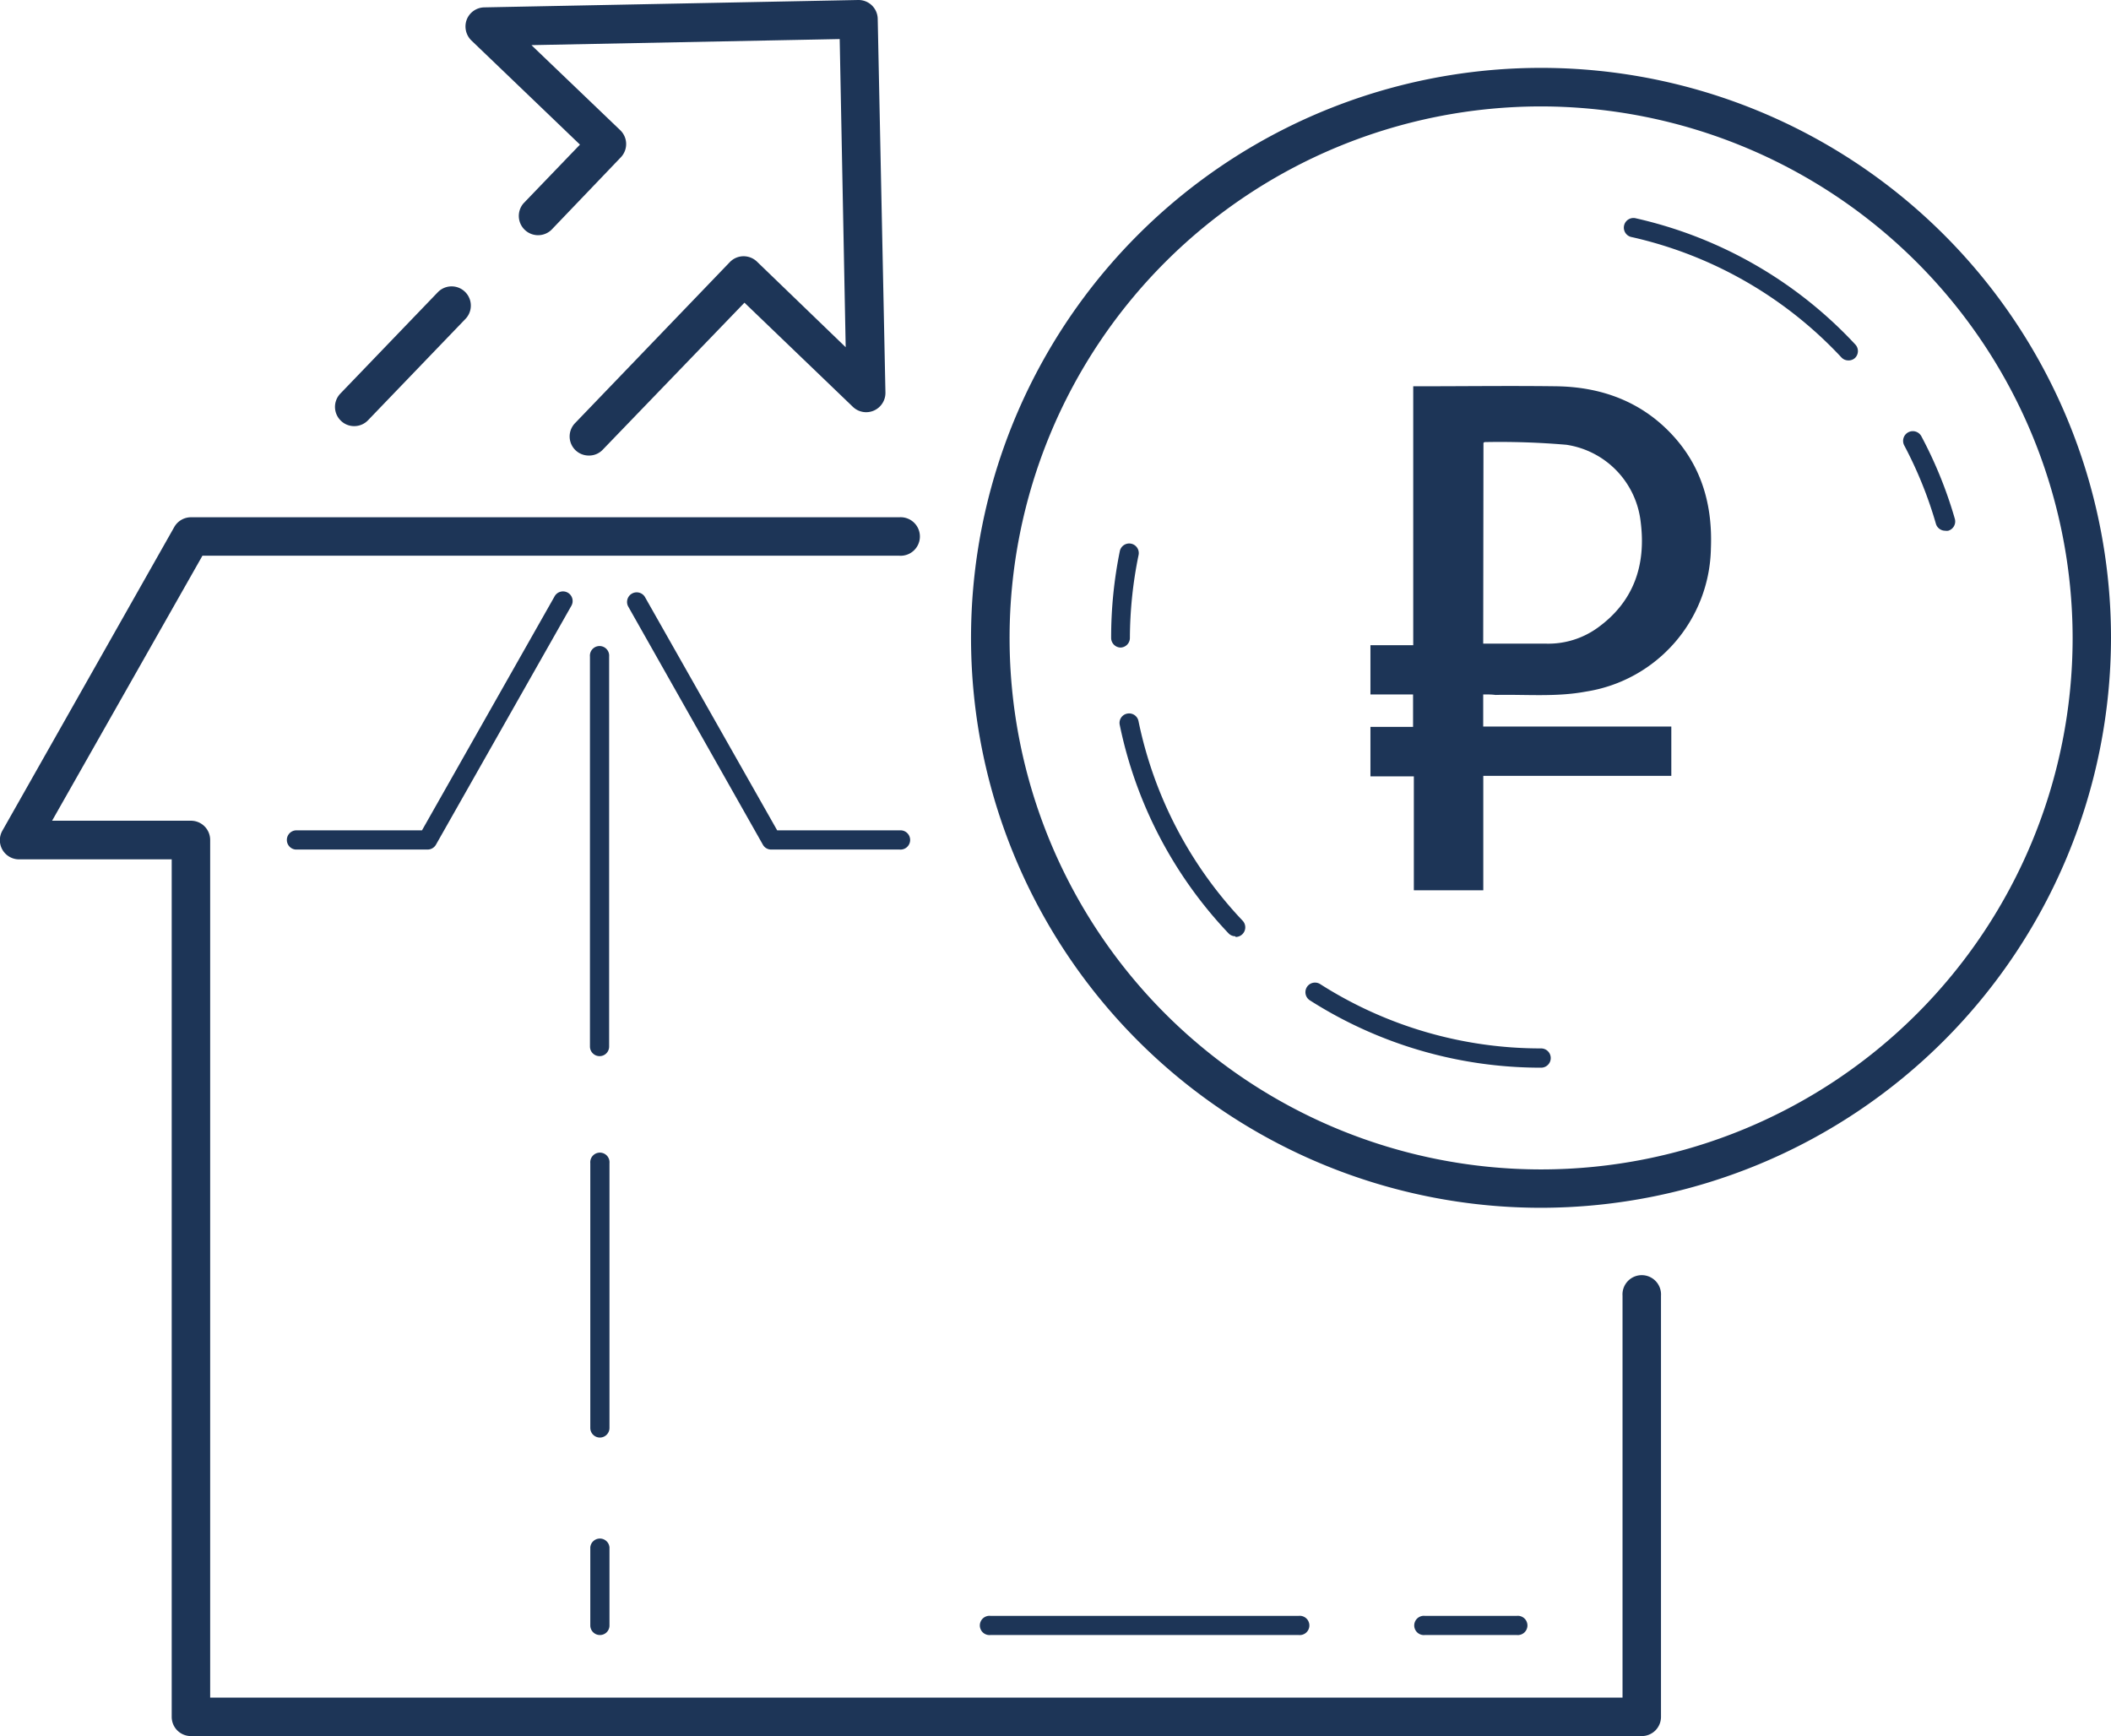
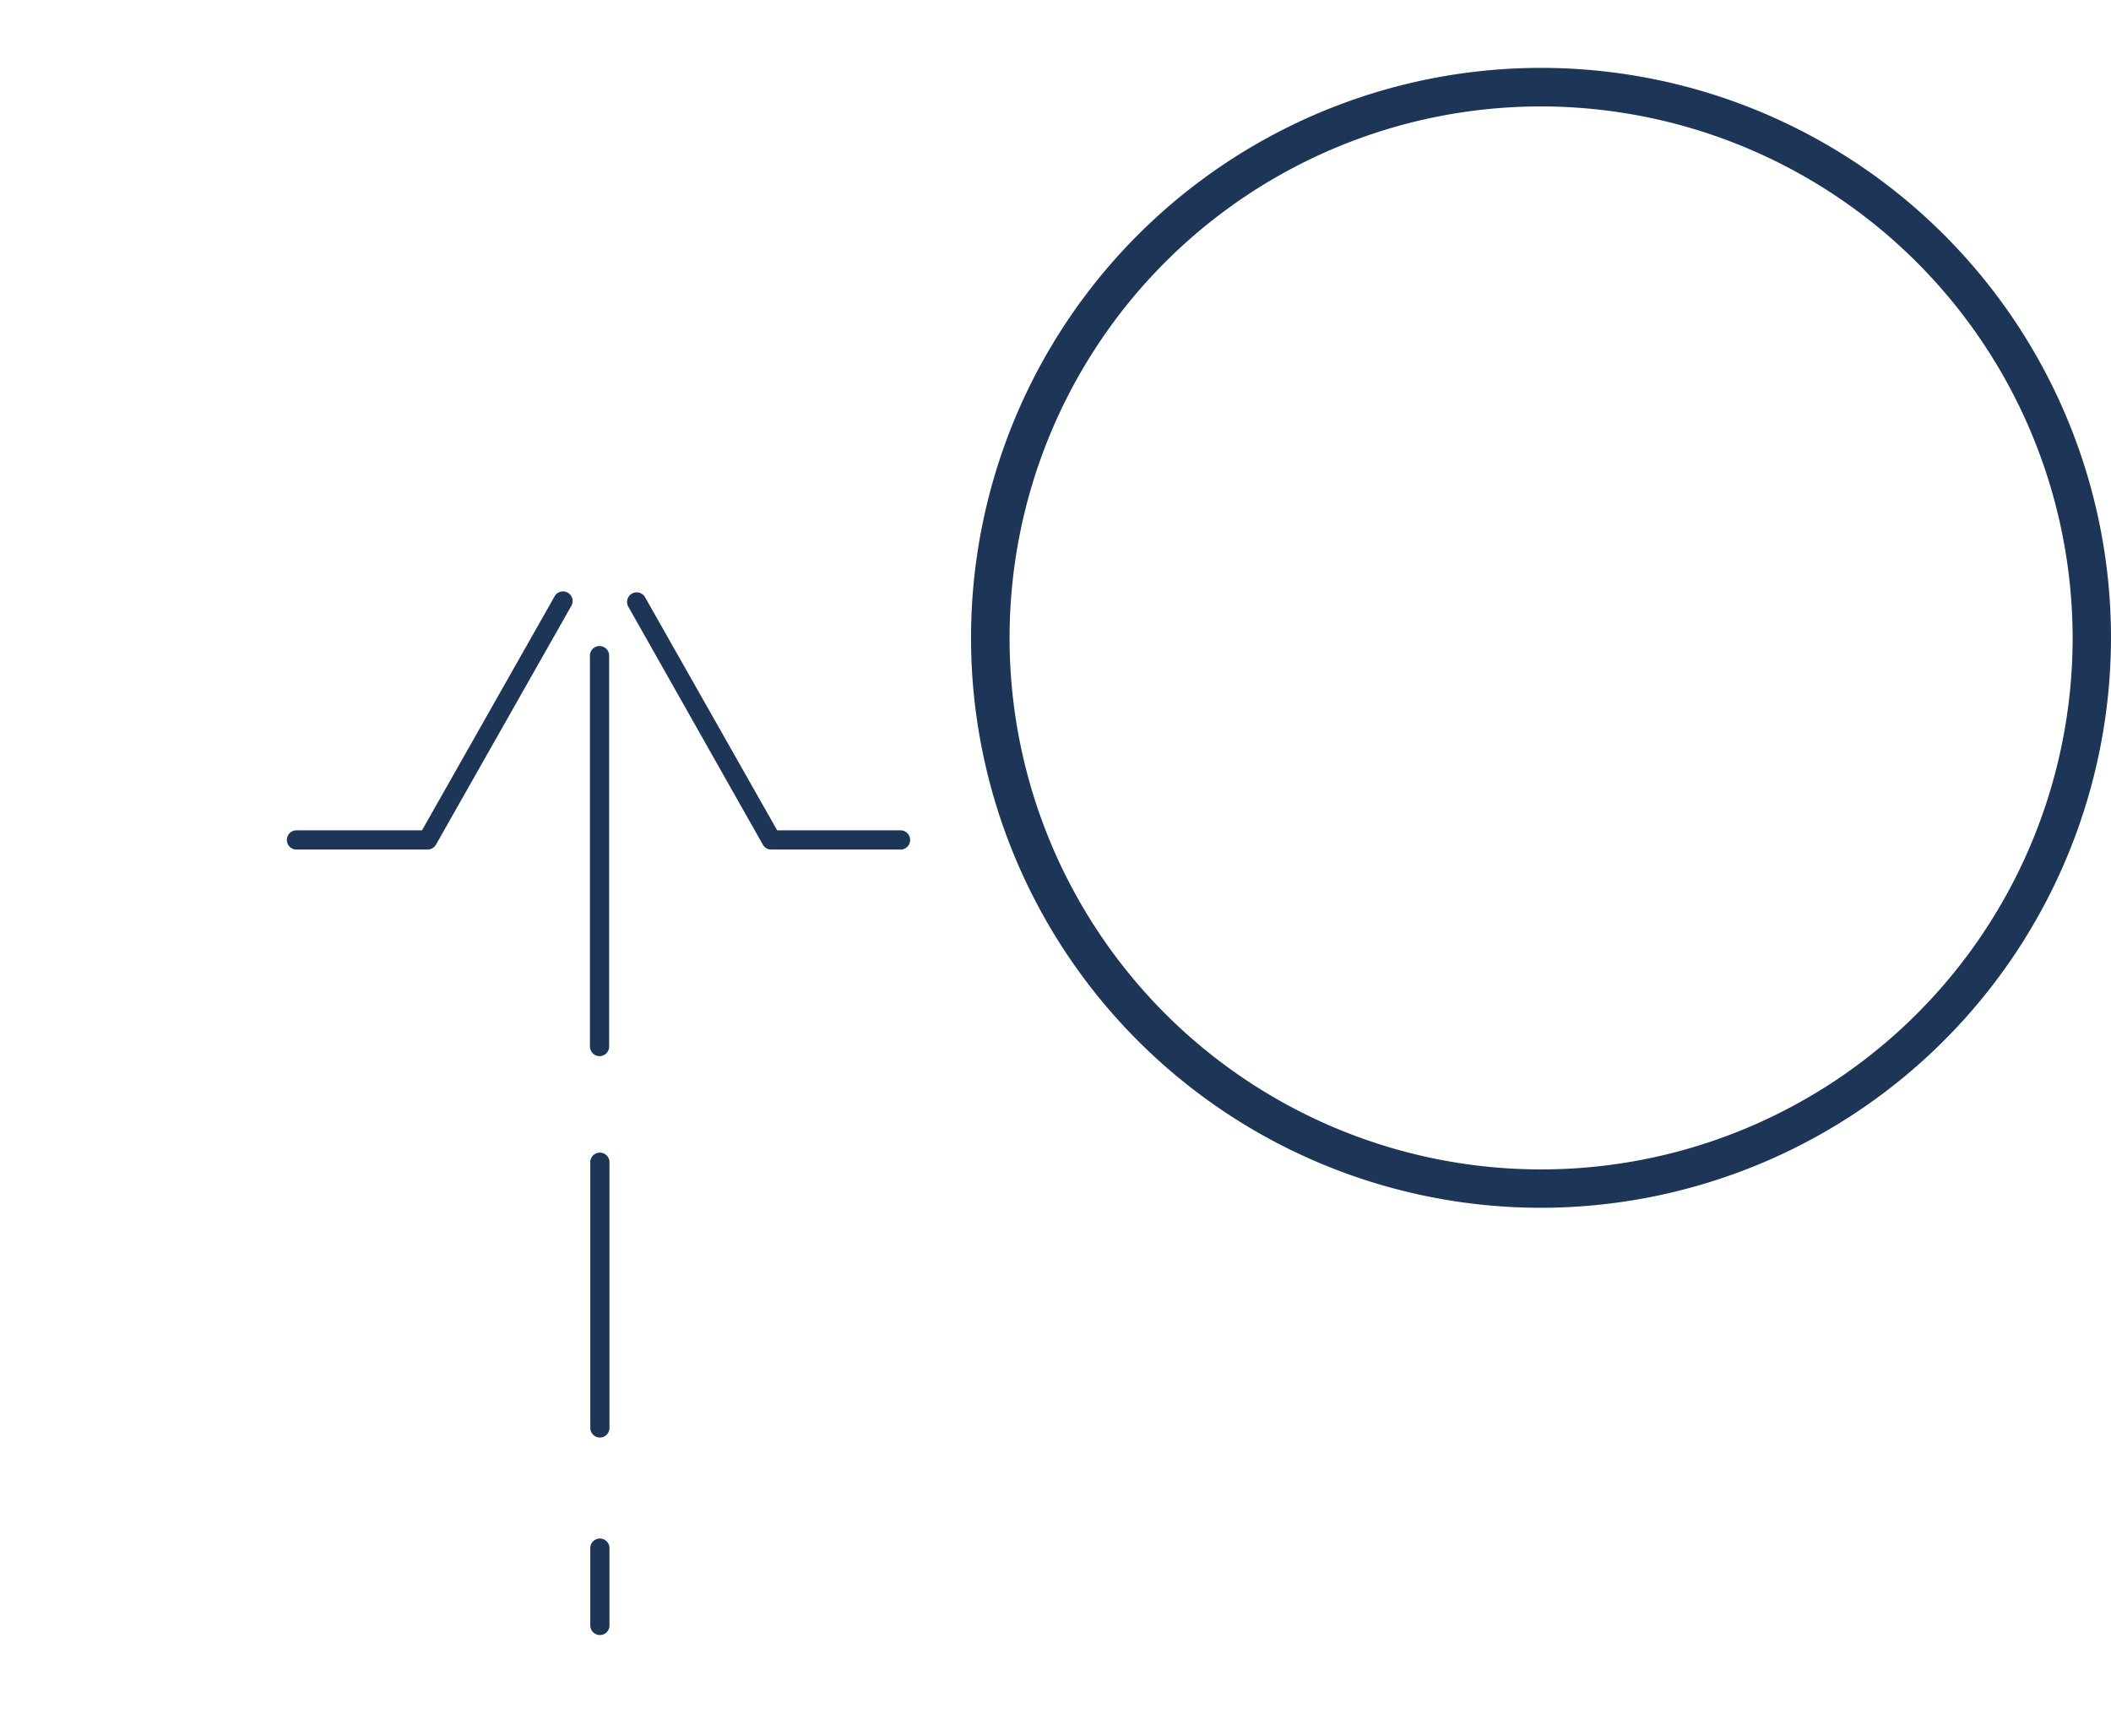
<svg xmlns="http://www.w3.org/2000/svg" width="243.18" height="200" viewBox="0 0 243.18 200">
  <defs>
    <style>.a{fill:#1d3557}</style>
  </defs>
  <title>18</title>
  <path class="a" d="M69.07 121.67a1.11 1.11 0 0 1-1.11-1.1V75.64a1.11 1.11 0 1 1 2.21 0v44.93a1.1 1.1 0 0 1-1.1 1.1zm0 43.94A1.11 1.11 0 0 1 68 164.5V134a1.11 1.11 0 1 1 2.21 0v30.5a1.11 1.11 0 0 1-1.14 1.11zm0 22.75a1.11 1.11 0 0 1-1.07-1.11v-9a1.11 1.11 0 0 1 2.21 0v9a1.1 1.1 0 0 1-1.14 1.11zM49.26 97.87H34.05a1.11 1.11 0 0 1 0-2.21h14.56l15.25-26.91a1.11 1.11 0 1 1 1.93 1.09L50.22 97.31a1.11 1.11 0 0 1-.96.56z" />
-   <path class="a" d="M189.13 200H22a2.21 2.21 0 0 1-2.22-2.21V99H2.21a2.21 2.21 0 0 1-1.92-3.33l19.81-35a2.22 2.22 0 0 1 1.9-1.08h81.6a2.22 2.22 0 1 1 0 4.43H23.32L6 94.55h16a2.21 2.21 0 0 1 2.21 2.21v98.81h162.7v-46.3a2.22 2.22 0 1 1 4.43 0v48.52a2.21 2.21 0 0 1-2.21 2.21z" />
  <path class="a" d="M103.63 97.87H88.88a1.09 1.09 0 0 1-1-.56L72.35 69.84a1.11 1.11 0 0 1 1.93-1.09l15.25 26.91h14.1a1.11 1.11 0 1 1 0 2.21zm73.9 41.27a65.66 65.66 0 1 1 65.65-65.65 65.73 65.73 0 0 1-65.65 65.65zm0-126.88a61.23 61.23 0 1 0 61.23 61.23 61.3 61.3 0 0 0-61.23-61.23z" />
-   <path class="a" d="M177.53 123a49.46 49.46 0 0 1-26.64-7.76 1.12 1.12 0 0 1-.34-1.53 1.11 1.11 0 0 1 1.53-.34 47.22 47.22 0 0 0 25.45 7.41 1.11 1.11 0 0 1 0 2.22zm-35.22-15.14a1.09 1.09 0 0 1-.8-.35 49.32 49.32 0 0 1-12.52-24 1.09 1.09 0 0 1 .86-1.3 1.1 1.1 0 0 1 1.3.86 47.26 47.26 0 0 0 12 23 1.11 1.11 0 0 1-.81 1.87zM129.09 74.6a1.11 1.11 0 0 1-1.09-1.11 49.87 49.87 0 0 1 1-10 1.1 1.1 0 1 1 2.16.45 48.24 48.24 0 0 0-1 9.54 1.11 1.11 0 0 1-1.07 1.12zm83.84-33.08a1.08 1.08 0 0 1-.81-.35A47.19 47.19 0 0 0 188 27.32a1.11 1.11 0 1 1 .49-2.16 49.28 49.28 0 0 1 25.21 14.5 1.11 1.11 0 0 1 0 1.57 1.07 1.07 0 0 1-.77.29zm11.15 19.62a1.11 1.11 0 0 1-1.07-.8 47.26 47.26 0 0 0-3.66-9.05 1.11 1.11 0 0 1 2-1 48.92 48.92 0 0 1 3.84 9.48 1.11 1.11 0 0 1-.76 1.37 1 1 0 0 1-.35 0zm-49.34 127.22h-10.61a1.11 1.11 0 1 1 0-2.21h10.61a1.11 1.11 0 1 1 0 2.21zm-25.12 0h-35.53a1.11 1.11 0 1 1 0-2.21h35.53a1.11 1.11 0 1 1 0 2.21zM170.86 80v3.7h21.67v5.68h-21.66v13.18h-8V89.44h-5v-5.7h4.91V80h-4.91v-5.67h4.93V44.5h.77c5.23 0 10.47-.07 15.7 0s9.91 1.78 13.51 5.75c3.32 3.66 4.51 8.08 4.31 12.94a17 17 0 0 1-14.38 16.48c-3.45.65-6.95.31-10.44.39-.42-.06-.88-.06-1.41-.06zm0-5.85h7.3a9.7 9.7 0 0 0 5.84-1.8c4.19-3 5.64-7.22 5-12.23a10.12 10.12 0 0 0-8.55-8.88 89.29 89.29 0 0 0-9.41-.31s-.08 0-.15.1zM67.84 52.48a2.2 2.2 0 0 1-1.59-3.74L84.07 30.2a2.2 2.2 0 0 1 1.55-.68 2.23 2.23 0 0 1 1.58.62L97.42 40l-.69-35.5-35.51.7L71.45 15a2.21 2.21 0 0 1 .06 3.13l-8 8.36a2.22 2.22 0 0 1-3.2-3.07l6.5-6.76-12.51-12a2.25 2.25 0 0 1-.53-2.41 2.21 2.21 0 0 1 2-1.4L98.85 0h.05a2.21 2.21 0 0 1 2.21 2.17l.89 43.06a2.23 2.23 0 0 1-1.33 2.07 2.21 2.21 0 0 1-2.42-.43l-12.49-12L69.44 51.8a2.16 2.16 0 0 1-1.6.68zM40.8 49.09a2.17 2.17 0 0 1-1.53-.62 2.21 2.21 0 0 1-.06-3.13l11.22-11.67a2.21 2.21 0 0 1 3.19 3.07L42.4 48.41a2.2 2.2 0 0 1-1.6.68z" />
</svg>